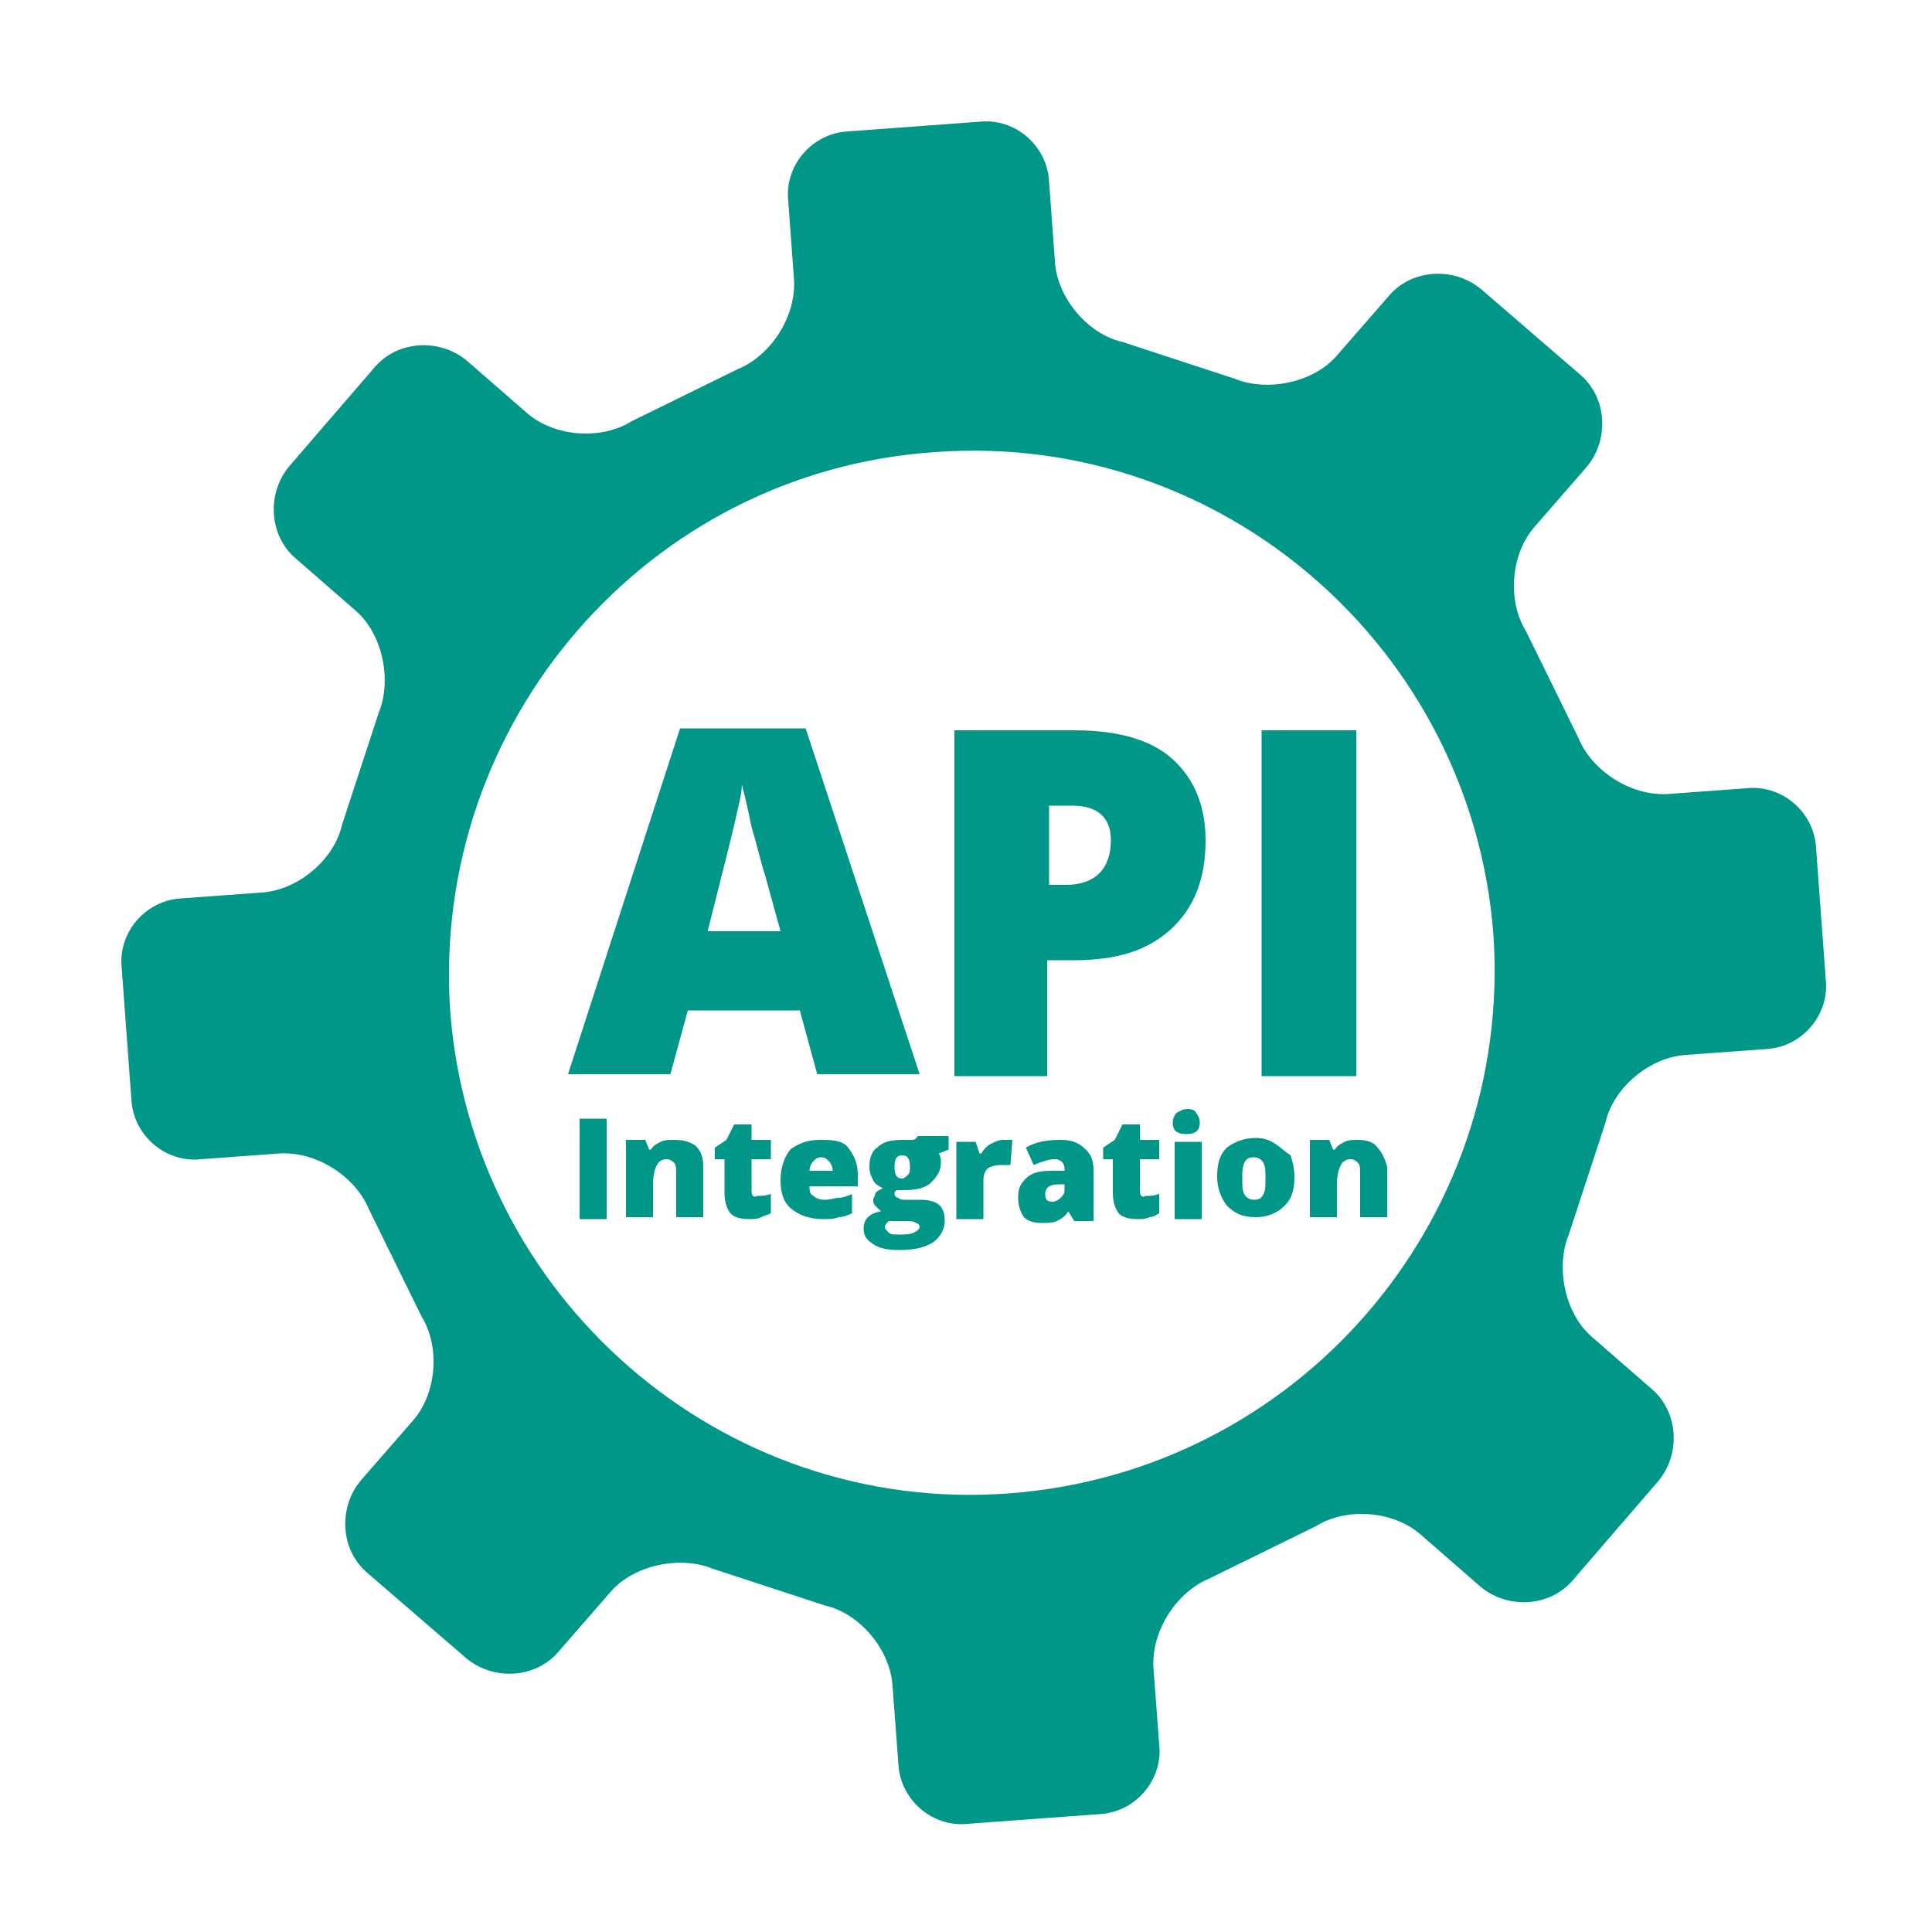
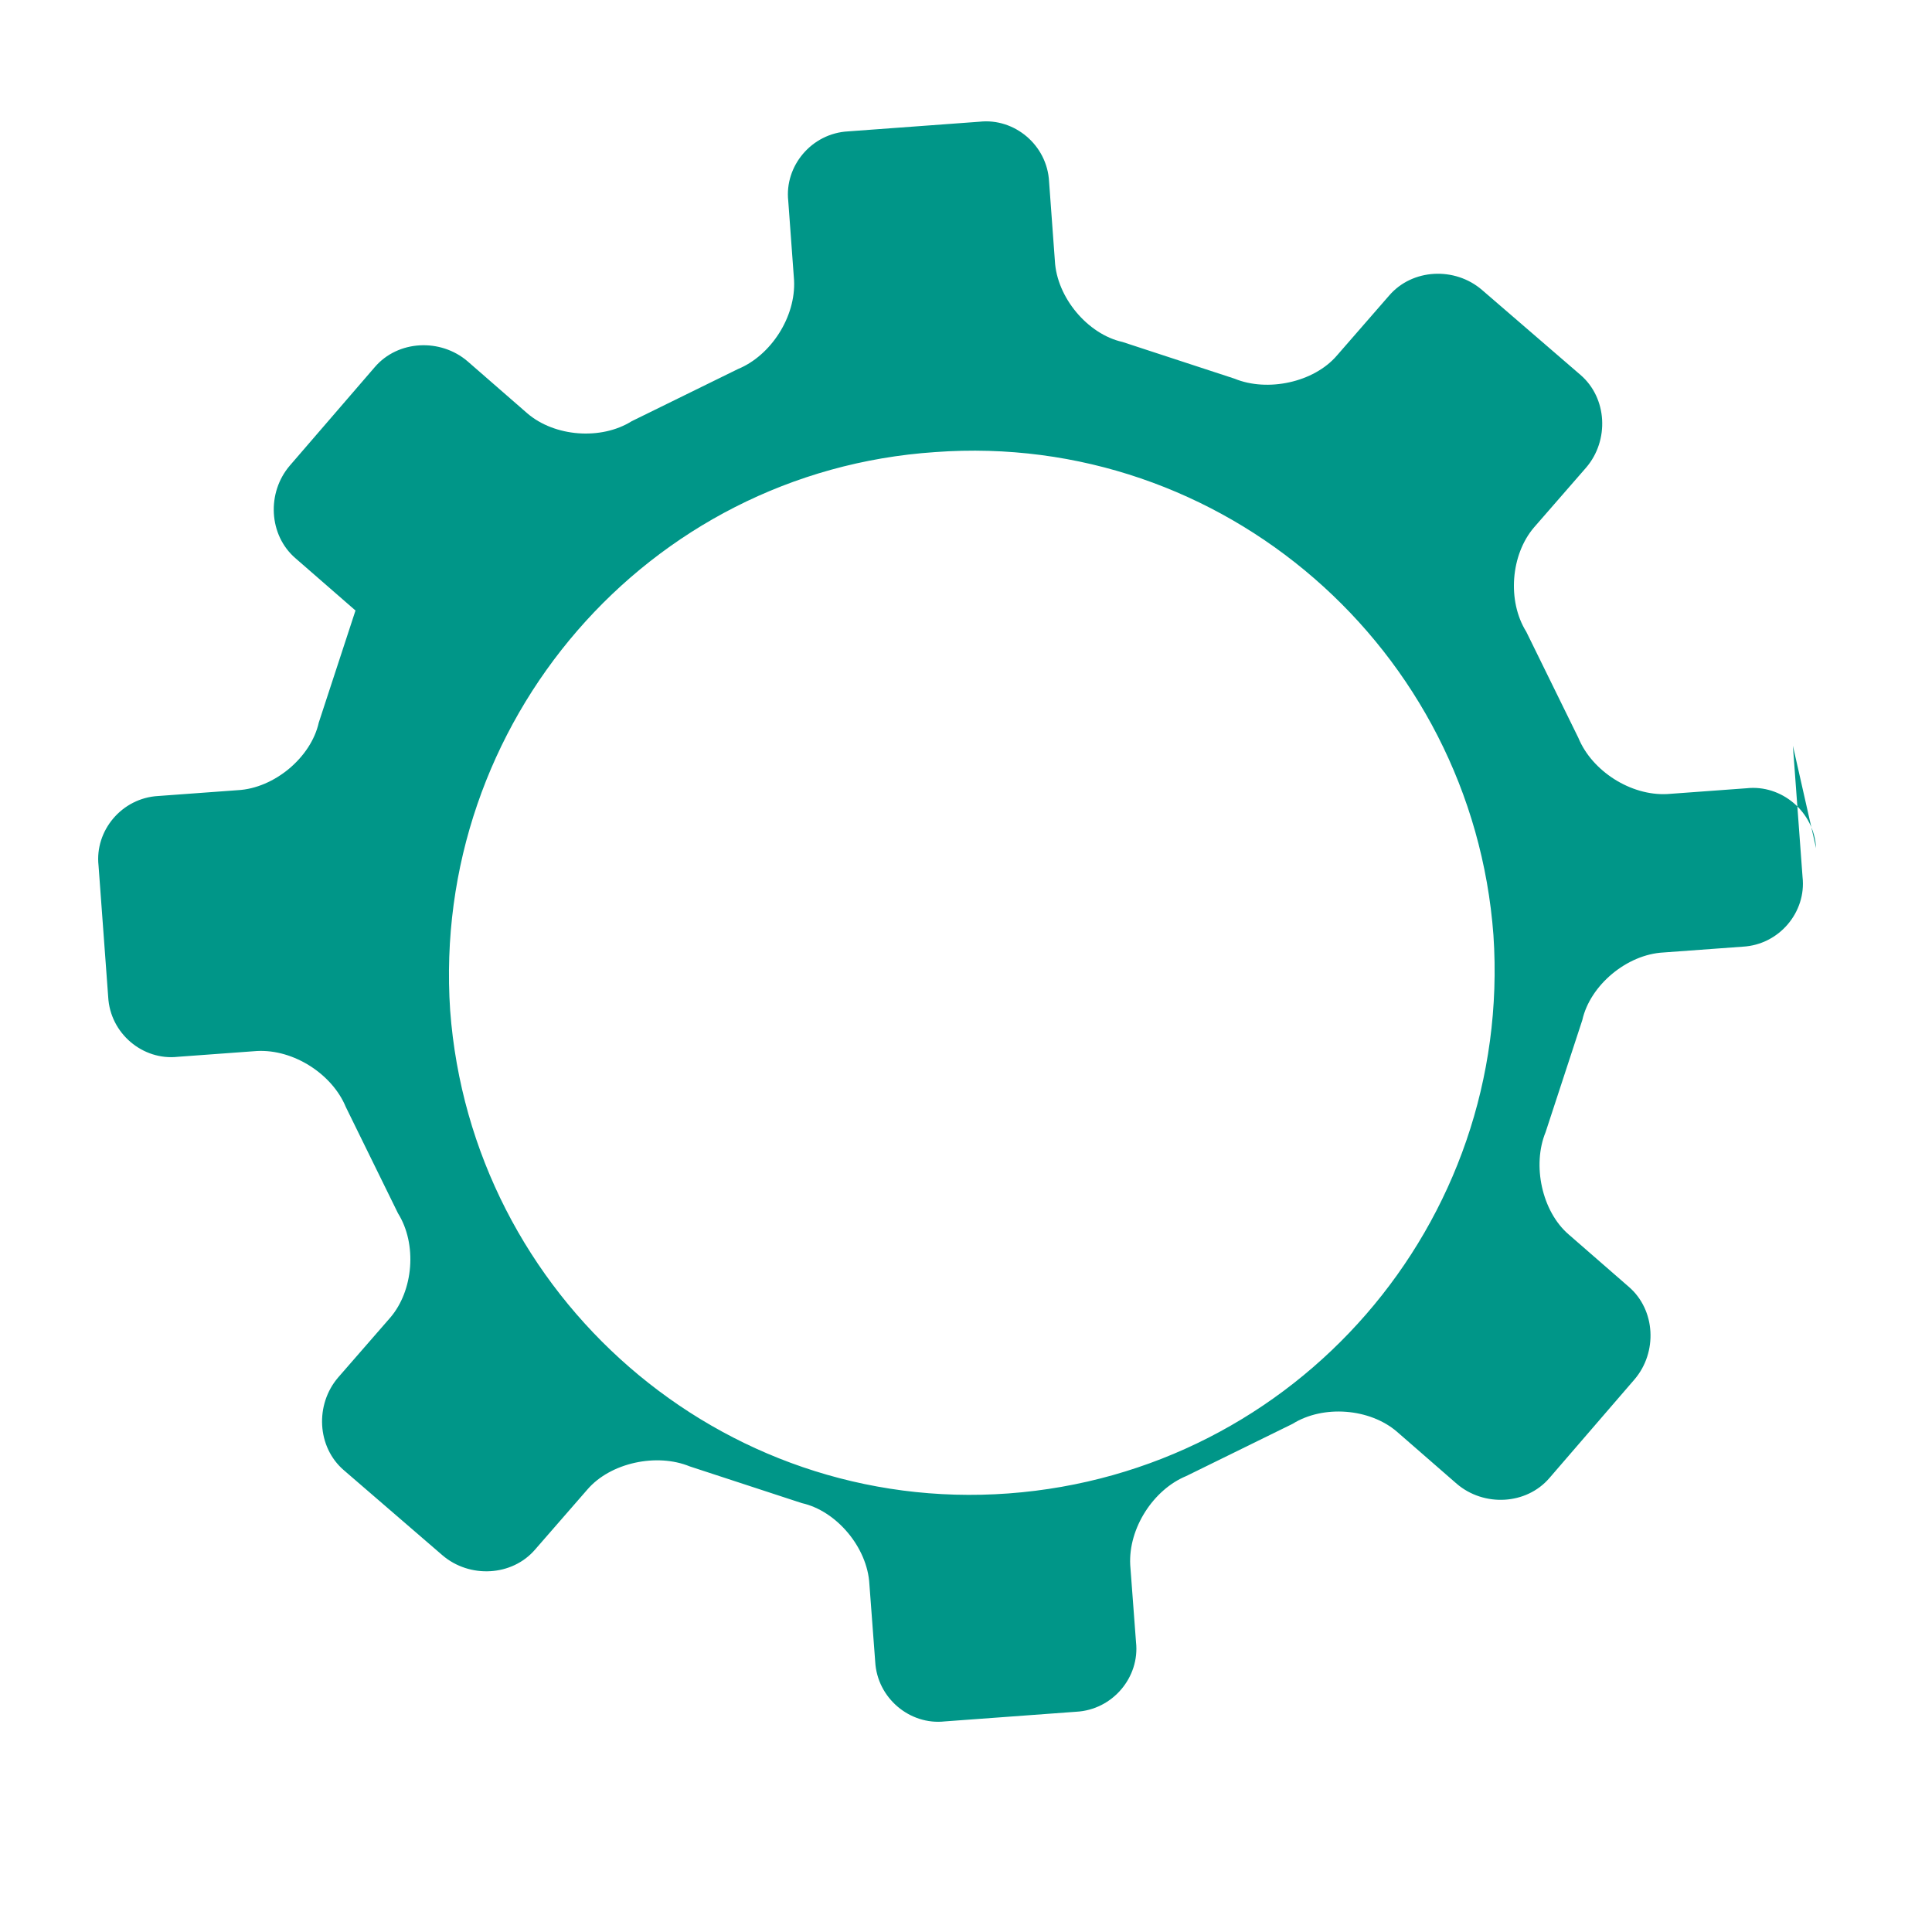
<svg xmlns="http://www.w3.org/2000/svg" width="80" height="80" viewBox="0 0 100 100">
  <style>.aa{fill:#009688}.aa:hover{fill:#00796b}</style>
-   <path d="M94 43.9c-.1-1.9-1.8-3.3-3.6-3.1l-4.1.3c-1.9.1-3.9-1.2-4.6-2.9L79 32.7c-1-1.6-.8-4 .4-5.4l2.7-3.1c1.2-1.4 1.1-3.6-.3-4.8L76.7 15c-1.4-1.2-3.6-1.1-4.8.3l-2.7 3.1c-1.2 1.4-3.6 1.9-5.3 1.2l-5.8-1.9c-1.8-.4-3.4-2.3-3.5-4.2l-.3-4.1c-.1-1.9-1.8-3.3-3.6-3.1l-6.8.5c-1.9.1-3.3 1.8-3.1 3.6l.3 4.1c.1 1.9-1.2 3.9-2.9 4.6l-5.5 2.7c-1.6 1-4 .8-5.4-.4l-3.1-2.7c-1.4-1.2-3.6-1.1-4.8.3L15 24.1c-1.2 1.4-1.1 3.6.3 4.8l3.1 2.7c1.4 1.2 1.9 3.6 1.2 5.3l-1.9 5.8c-.4 1.8-2.3 3.4-4.2 3.5l-4.1.3c-1.9.1-3.3 1.8-3.1 3.6l.5 6.8c.1 1.9 1.8 3.3 3.6 3.1l4.1-.3c1.9-.1 3.9 1.2 4.6 2.9l2.7 5.5c1 1.6.8 4-.4 5.4l-2.7 3.1c-1.2 1.4-1.1 3.6.3 4.8l5.1 4.4c1.4 1.2 3.6 1.1 4.8-.3l2.7-3.1c1.2-1.4 3.6-1.9 5.3-1.2l5.8 1.9c1.8.4 3.4 2.3 3.5 4.2l.3 4c.1 1.9 1.8 3.3 3.6 3.1l6.8-.5c1.9-.1 3.3-1.8 3.1-3.6l-.3-4c-.1-1.9 1.2-3.9 2.9-4.6l5.5-2.7c1.6-1 4-.8 5.4.4l3.1 2.7c1.4 1.2 3.6 1.1 4.8-.3l4.4-5.1c1.2-1.4 1.1-3.6-.3-4.8l-3.1-2.7c-1.4-1.2-1.9-3.6-1.2-5.3l1.9-5.8c.4-1.8 2.3-3.4 4.2-3.5l4.1-.3c1.9-.1 3.3-1.8 3.1-3.6l-.5-6.8zM52.2 77.3c-14.9 1.1-27.8-10.2-28.9-25-1-14.9 10.2-27.9 25.1-28.9 14.9-1.1 27.8 10.2 28.9 25 1 14.9-10.2 27.8-25.1 28.9z" class="aa" />
-   <path d="m35.2 37.7-5.8 17.9h5.3l.9-3.3h5.8l.9 3.3h5.3l-5.9-17.9h-6.5zm1.4 10.6c.7-2.8 1.2-4.7 1.4-5.6s.4-1.6.4-2.1c.1.4.3 1.2.5 2.2.3 1 .5 1.9.7 2.5l.8 2.9h-3.8zm19-10.5h-6.2v17.9h4.8v-6h1.4c2.2 0 3.8-.5 5-1.6s1.8-2.6 1.8-4.6c0-1.8-.6-3.2-1.7-4.2s-2.8-1.5-5.1-1.5zm1.3 7.4c-.4.4-1 .6-1.7.6h-.9v-4.1h1.2c1.3 0 2 .6 2 1.8 0 .7-.2 1.3-.6 1.7zm8.4-7.4v17.9h4.9V37.8h-4.9zM30 63.1h1.4v-5.2H30v5.2zm4.9-4.1c-.3 0-.5 0-.7.1s-.4.2-.5.4h-.1l-.2-.5h-1v4h1.4v-1.7c0-.5.1-.8.2-1 .1-.2.3-.3.5-.3s.3.1.4.2.1.3.1.6V63h1.4v-2.6c0-.5-.1-.8-.4-1.1-.3-.2-.6-.3-1.1-.3zm4 2.6V60h1v-1h-1v-.8H38l-.4.8-.6.4v.6h.5v1.7c0 .5.1.8.3 1.1.2.2.5.3 1 .3.2 0 .4 0 .6-.1s.3-.1.5-.2v-1c-.3.1-.5.1-.7.1-.2.1-.3 0-.3-.3zm3.5-2.6c-.6 0-1.1.2-1.5.5-.3.4-.5.9-.5 1.6 0 .7.2 1.2.6 1.5s.9.5 1.6.5c.3 0 .6 0 .8-.1.2 0 .5-.1.7-.2v-1c-.2.1-.5.2-.7.2-.2 0-.4.1-.7.1-.3 0-.5-.1-.6-.2-.2-.1-.2-.3-.2-.5h2.5v-.6c0-.6-.2-1-.5-1.4s-.9-.4-1.5-.4zm-.5 1.6c0-.2.1-.4.2-.5s.2-.2.4-.2.3.1.4.2c.1.1.2.3.2.5h-1.2zm5.2-1.6h-.4c-.6 0-1 .1-1.3.4-.3.2-.4.6-.4 1 0 .3.1.5.2.7s.3.3.5.4c-.2.1-.4.2-.4.3s-.1.2-.1.3c0 .1 0 .2.1.3l.3.3c-.6.1-.9.4-.9.9 0 .4.2.6.5.8.3.2.7.3 1.3.3.8 0 1.3-.1 1.8-.4.4-.3.6-.7.6-1.1 0-.8-.4-1.1-1.3-1.1h-.7c-.2 0-.3 0-.4-.1-.1 0-.2-.1-.2-.2s0-.1.1-.2h.4c.6 0 1.1-.1 1.4-.4s.5-.6.5-1c0-.2 0-.3-.1-.5l.5-.2v-.7h-1.6c-.1.2-.2.2-.4.2zm-.7 4.2h.5c.2 0 .4 0 .5.1.1 0 .2.1.2.2s-.1.2-.3.3-.5.1-.8.1c-.2 0-.4 0-.5-.1-.1-.1-.2-.2-.2-.3 0-.1.1-.2.2-.3h.4zm.6-2.4c-.1.1-.2.2-.3.2-.3 0-.4-.2-.4-.6 0-.4.1-.6.4-.6.3 0 .4.2.4.6 0 .2 0 .3-.1.4zm4.9-1.8c-.2 0-.4.1-.6.2s-.4.3-.5.5h-.1l-.2-.6h-1v4h1.4v-2c0-.3.1-.5.2-.6.1-.1.4-.2.7-.2h.5l.1-1.3h-.5zm3 0c-.7 0-1.3.1-1.8.4l.4.9c.5-.2.8-.3 1.1-.3.3 0 .5.2.5.5v.1h-.7c-.6 0-1 .1-1.3.4s-.4.5-.4 1c0 .4.1.7.3 1 .2.2.5.3.9.3.3 0 .6 0 .8-.1s.4-.2.6-.5l.3.5h1v-2.6c0-.5-.1-.8-.4-1.1-.4-.4-.8-.5-1.3-.5zm.2 2.6c0 .2-.1.3-.2.4s-.3.2-.4.2c-.3 0-.4-.1-.4-.4 0-.3.2-.5.7-.5h.3v.3zm3.9 0V60h1v-1h-1v-.8h-.9l-.4.8-.6.4v.6h.5v1.7c0 .5.1.8.3 1.1.2.2.5.3 1 .3.2 0 .4 0 .6-.1.2 0 .3-.1.5-.2v-1c-.3.1-.5.1-.7.1-.2.1-.3 0-.3-.3zm2.5-4.2c-.3 0-.4.1-.6.2-.1.1-.2.3-.2.5 0 .4.2.6.7.6.5 0 .7-.2.7-.6 0-.2-.1-.4-.2-.5 0-.1-.2-.2-.4-.2zm-.7 5.7h1.4v-4h-1.4v4zm5.2-3.9c-.3-.2-.6-.3-1-.3-.6 0-1.1.2-1.5.5-.4.4-.5.9-.5 1.5s.2 1.1.5 1.5c.4.4.8.6 1.5.6.6 0 1.1-.2 1.5-.6.4-.4.5-.9.5-1.5 0-.4-.1-.8-.2-1.1-.3-.2-.5-.4-.8-.6zm-.6 2.6c-.1.2-.2.3-.5.3-.2 0-.4-.1-.5-.3s-.1-.4-.1-.8c0-.3 0-.6.1-.8s.2-.3.5-.3c.2 0 .4.1.5.3s.1.4.1.8 0 .6-.1.8zm5.9-2.4c-.2-.3-.6-.4-1-.4-.3 0-.5 0-.7.1s-.4.2-.5.4H69l-.2-.5h-1v4h1.4v-1.7c0-.5.1-.8.2-1s.3-.3.5-.3.3.1.4.2c.1.1.1.3.1.6V63h1.4v-2.6c-.1-.4-.3-.8-.5-1z" class="aa" />
+   <path d="M94 43.9c-.1-1.9-1.8-3.3-3.6-3.1l-4.1.3c-1.9.1-3.9-1.2-4.6-2.9L79 32.7c-1-1.6-.8-4 .4-5.4l2.7-3.1c1.2-1.4 1.1-3.6-.3-4.8L76.7 15c-1.4-1.2-3.6-1.1-4.8.3l-2.7 3.1c-1.2 1.4-3.6 1.9-5.3 1.2l-5.8-1.9c-1.8-.4-3.4-2.3-3.5-4.2l-.3-4.1c-.1-1.9-1.8-3.3-3.6-3.1l-6.8.5c-1.9.1-3.3 1.8-3.1 3.6l.3 4.1c.1 1.9-1.2 3.9-2.9 4.6l-5.5 2.7c-1.6 1-4 .8-5.4-.4l-3.1-2.7c-1.4-1.2-3.6-1.1-4.8.3L15 24.1c-1.2 1.4-1.1 3.6.3 4.8l3.1 2.7l-1.9 5.8c-.4 1.8-2.3 3.4-4.2 3.5l-4.1.3c-1.9.1-3.3 1.8-3.1 3.6l.5 6.8c.1 1.9 1.8 3.3 3.6 3.1l4.1-.3c1.9-.1 3.9 1.2 4.6 2.9l2.7 5.5c1 1.6.8 4-.4 5.4l-2.7 3.1c-1.2 1.4-1.1 3.6.3 4.8l5.1 4.4c1.4 1.2 3.6 1.1 4.8-.3l2.7-3.1c1.2-1.4 3.6-1.9 5.3-1.2l5.8 1.9c1.8.4 3.4 2.3 3.5 4.2l.3 4c.1 1.9 1.8 3.3 3.6 3.1l6.8-.5c1.9-.1 3.3-1.8 3.1-3.6l-.3-4c-.1-1.9 1.2-3.9 2.9-4.6l5.5-2.7c1.6-1 4-.8 5.4.4l3.1 2.7c1.4 1.2 3.6 1.1 4.8-.3l4.4-5.1c1.2-1.4 1.1-3.6-.3-4.8l-3.1-2.7c-1.4-1.2-1.9-3.6-1.2-5.3l1.9-5.8c.4-1.8 2.3-3.4 4.2-3.5l4.1-.3c1.9-.1 3.3-1.8 3.1-3.6l-.5-6.8zM52.2 77.3c-14.9 1.1-27.8-10.2-28.9-25-1-14.9 10.2-27.9 25.1-28.9 14.9-1.1 27.8 10.2 28.9 25 1 14.9-10.2 27.8-25.1 28.9z" class="aa" />
</svg>